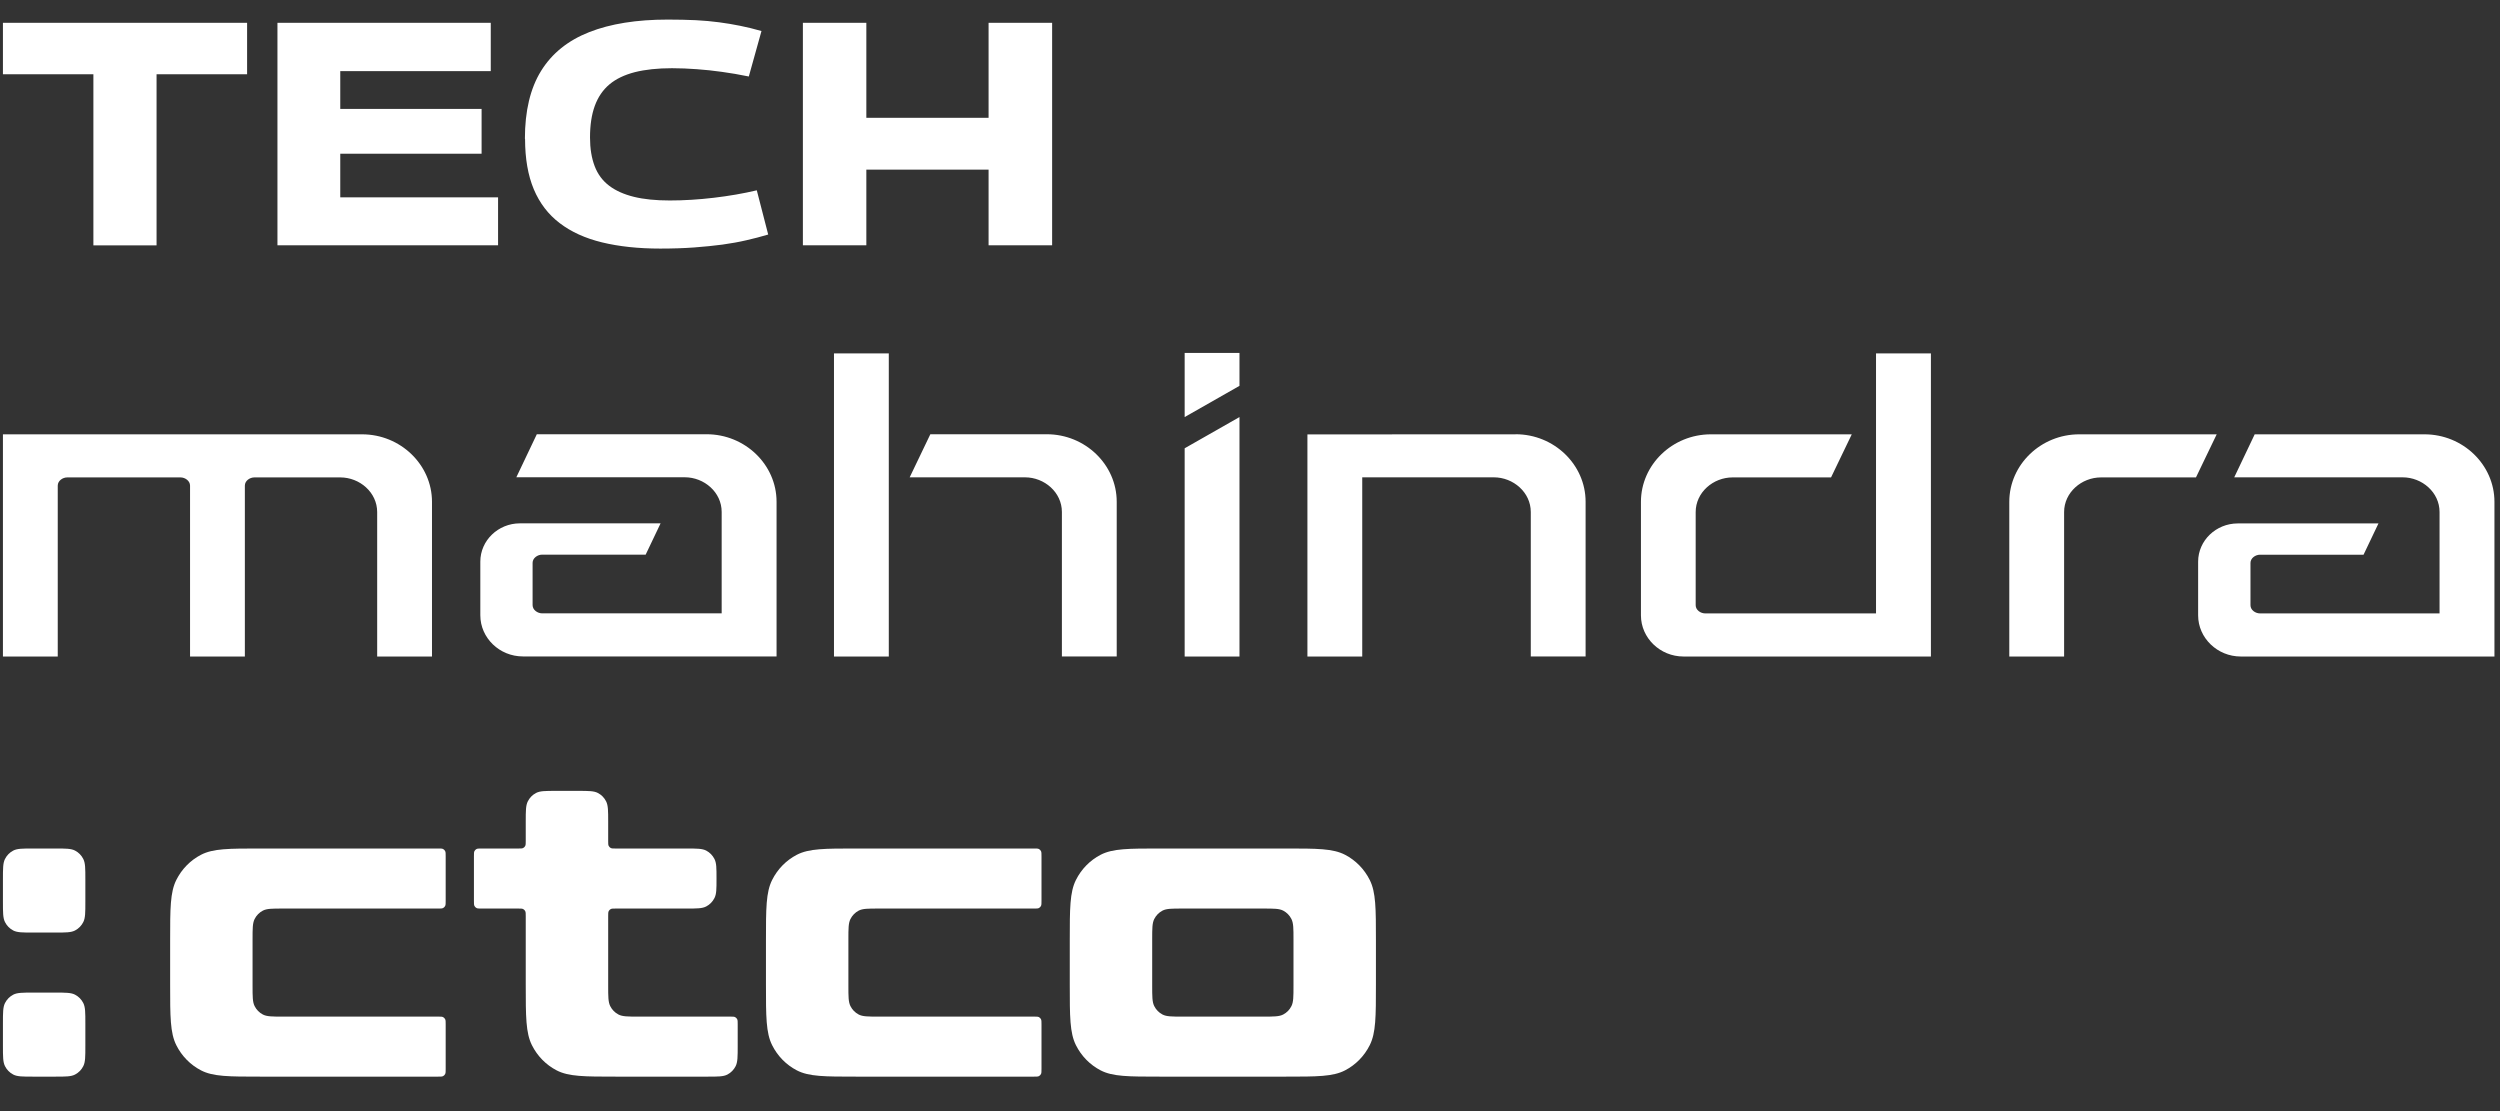
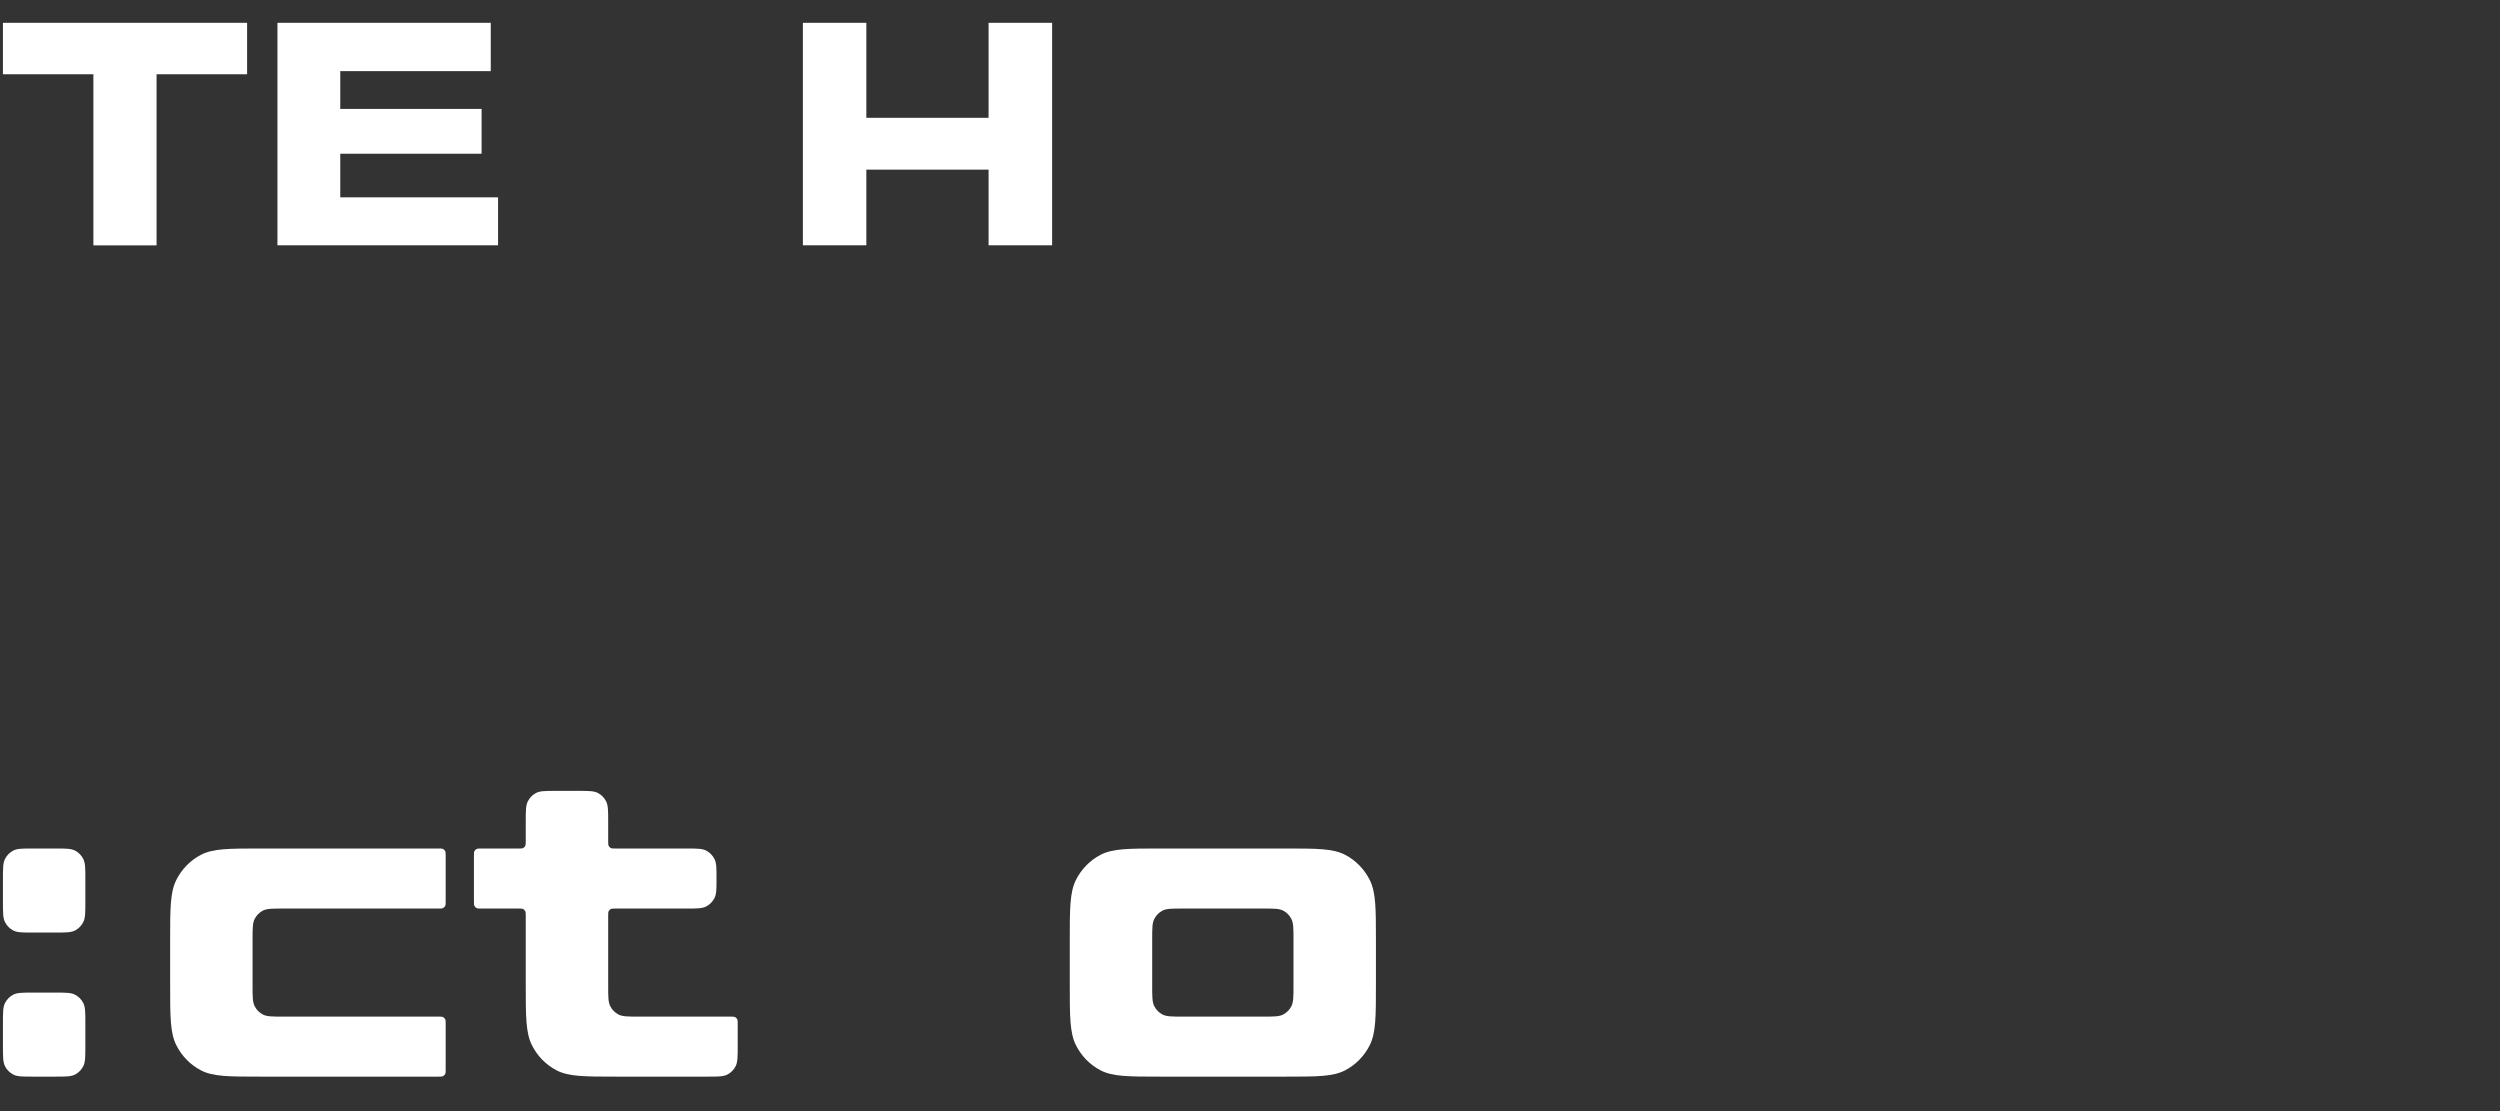
<svg xmlns="http://www.w3.org/2000/svg" width="162" height="72" viewBox="0 0 162 72" fill="none">
  <rect x="0" y="0" width="162" height="72" fill="#333333" stroke="none" />
  <path d="M0.19 66.312C0.19 65.614 0.19 65.266 0.323 64.999C0.44 64.765 0.627 64.575 0.856 64.456C1.117 64.32 1.459 64.32 2.143 64.32H3.578C4.261 64.32 4.603 64.32 4.864 64.456C5.094 64.575 5.281 64.765 5.398 64.999C5.531 65.266 5.531 65.614 5.531 66.312V67.774C5.531 68.472 5.531 68.82 5.398 69.086C5.281 69.321 5.094 69.511 4.864 69.63C4.603 69.766 4.261 69.766 3.578 69.766H2.143C1.459 69.766 1.117 69.766 0.856 69.63C0.627 69.511 0.44 69.321 0.323 69.086C0.19 68.82 0.19 68.472 0.19 67.774V66.312Z" fill="white" />
  <path d="M0.19 56.975C0.19 56.278 0.19 55.929 0.323 55.663C0.44 55.429 0.627 55.238 0.856 55.119C1.117 54.983 1.459 54.983 2.143 54.983H3.578C4.261 54.983 4.603 54.983 4.864 55.119C5.094 55.238 5.281 55.429 5.398 55.663C5.531 55.929 5.531 56.278 5.531 56.975V58.438C5.531 59.135 5.531 59.484 5.398 59.75C5.281 59.984 5.094 60.175 4.864 60.294C4.603 60.43 4.261 60.43 3.578 60.43H2.143C1.459 60.43 1.117 60.43 0.856 60.294C0.627 60.175 0.44 59.984 0.323 59.75C0.19 59.484 0.19 59.135 0.19 58.438V56.975Z" fill="white" />
  <path fill-rule="evenodd" clip-rule="evenodd" d="M69.72 57.023C69.321 57.821 69.321 58.867 69.321 60.959V63.791C69.321 65.882 69.321 66.928 69.72 67.727C70.071 68.43 70.631 69.001 71.32 69.359C72.104 69.766 73.13 69.766 75.181 69.766H83.299C85.351 69.766 86.376 69.766 87.16 69.359C87.849 69.001 88.409 68.43 88.76 67.727C89.16 66.928 89.16 65.882 89.16 63.791V60.959C89.16 58.867 89.16 57.821 88.76 57.023C88.409 56.32 87.849 55.748 87.16 55.39C86.376 54.983 85.351 54.983 83.299 54.983H75.181C73.13 54.983 72.104 54.983 71.32 55.39C70.631 55.748 70.071 56.32 69.72 57.023ZM74.795 59.553C74.662 59.82 74.662 60.168 74.662 60.865V63.884C74.662 64.581 74.662 64.93 74.795 65.196C74.912 65.43 75.099 65.621 75.329 65.74C75.59 65.876 75.931 65.876 76.615 65.876H81.865C82.549 65.876 82.891 65.876 83.152 65.74C83.382 65.621 83.568 65.43 83.685 65.196C83.818 64.93 83.818 64.581 83.818 63.884V60.865C83.818 60.168 83.818 59.82 83.685 59.553C83.568 59.319 83.382 59.129 83.152 59.009C82.891 58.874 82.549 58.874 81.865 58.874H76.615C75.931 58.874 75.59 58.874 75.329 59.009C75.099 59.129 74.912 59.319 74.795 59.553Z" fill="white" />
-   <path d="M50.034 57.023C49.634 57.821 49.634 58.867 49.634 60.959V63.791C49.634 65.882 49.634 66.928 50.034 67.727C50.385 68.43 50.945 69.001 51.634 69.359C52.418 69.766 53.443 69.766 55.495 69.766H67.001C67.172 69.766 67.257 69.766 67.323 69.732C67.38 69.702 67.427 69.655 67.456 69.596C67.489 69.53 67.489 69.442 67.489 69.268V66.374C67.489 66.2 67.489 66.112 67.456 66.046C67.427 65.987 67.38 65.94 67.323 65.91C67.257 65.876 67.172 65.876 67.001 65.876H56.929C56.245 65.876 55.903 65.876 55.642 65.74C55.413 65.621 55.226 65.43 55.109 65.196C54.976 64.93 54.976 64.581 54.976 63.884V60.865C54.976 60.168 54.976 59.82 55.109 59.553C55.226 59.319 55.413 59.129 55.642 59.009C55.903 58.874 56.245 58.874 56.929 58.874H67.001C67.172 58.874 67.257 58.874 67.323 58.84C67.38 58.81 67.427 58.762 67.456 58.704C67.489 58.637 67.489 58.55 67.489 58.376V55.481C67.489 55.307 67.489 55.22 67.456 55.153C67.427 55.095 67.38 55.047 67.323 55.017C67.257 54.983 67.172 54.983 67.001 54.983H55.495C53.443 54.983 52.418 54.983 51.634 55.39C50.945 55.748 50.385 56.32 50.034 57.023Z" fill="white" />
  <path d="M11.424 57.023C11.025 57.821 11.025 58.867 11.025 60.959V63.791C11.025 65.882 11.025 66.928 11.424 67.727C11.775 68.43 12.335 69.001 13.025 69.359C13.808 69.766 14.834 69.766 16.885 69.766H28.392C28.562 69.766 28.648 69.766 28.713 69.732C28.771 69.702 28.817 69.655 28.846 69.596C28.88 69.53 28.88 69.442 28.88 69.268V66.374C28.88 66.2 28.88 66.112 28.846 66.046C28.817 65.987 28.771 65.94 28.713 65.91C28.648 65.876 28.562 65.876 28.392 65.876H18.319C17.636 65.876 17.294 65.876 17.033 65.74C16.803 65.621 16.616 65.43 16.499 65.196C16.366 64.93 16.366 64.581 16.366 63.884V60.865C16.366 60.168 16.366 59.82 16.499 59.553C16.616 59.319 16.803 59.129 17.033 59.009C17.294 58.874 17.636 58.874 18.319 58.874H28.392C28.562 58.874 28.648 58.874 28.713 58.84C28.771 58.81 28.817 58.762 28.846 58.704C28.88 58.637 28.88 58.55 28.88 58.376V55.481C28.88 55.307 28.88 55.22 28.846 55.153C28.817 55.095 28.771 55.047 28.713 55.017C28.648 54.983 28.562 54.983 28.392 54.983H16.885C14.834 54.983 13.808 54.983 13.025 55.39C12.335 55.748 11.775 56.32 11.424 57.023Z" fill="white" />
  <path d="M34.202 51.929C34.068 52.195 34.068 52.544 34.068 53.241V54.486C34.068 54.66 34.068 54.747 34.035 54.814C34.006 54.872 33.959 54.92 33.902 54.95C33.837 54.984 33.751 54.984 33.58 54.984H31.199C31.029 54.984 30.943 54.984 30.878 55.017C30.82 55.047 30.774 55.095 30.744 55.154C30.711 55.22 30.711 55.307 30.711 55.482V58.376C30.711 58.55 30.711 58.637 30.744 58.704C30.774 58.763 30.82 58.81 30.878 58.84C30.943 58.874 31.029 58.874 31.199 58.874H33.58C33.751 58.874 33.837 58.874 33.902 58.908C33.959 58.938 34.006 58.985 34.035 59.044C34.068 59.11 34.068 59.197 34.068 59.372V63.794C34.068 65.883 34.069 66.929 34.468 67.727C34.819 68.43 35.379 69.001 36.068 69.359C36.852 69.766 37.877 69.766 39.928 69.766H45.85C46.533 69.766 46.875 69.766 47.136 69.631C47.366 69.511 47.553 69.321 47.67 69.087C47.803 68.82 47.803 68.472 47.803 67.775C47.803 67.677 47.803 67.59 47.803 67.511C47.803 67.479 47.803 67.443 47.803 67.401V66.374C47.803 66.2 47.803 66.113 47.77 66.046C47.74 65.988 47.694 65.94 47.636 65.91C47.571 65.876 47.486 65.876 47.315 65.876H41.363C40.679 65.876 40.337 65.876 40.076 65.74C39.846 65.621 39.66 65.431 39.543 65.197C39.41 64.93 39.41 64.582 39.41 63.884V59.372C39.41 59.197 39.41 59.11 39.443 59.044C39.472 58.985 39.519 58.938 39.576 58.908C39.642 58.874 39.727 58.874 39.898 58.874H44.476C45.16 58.874 45.502 58.874 45.763 58.738C45.993 58.619 46.179 58.428 46.297 58.194C46.43 57.928 46.43 57.626 46.43 56.929C46.43 56.231 46.43 55.93 46.297 55.663C46.179 55.429 45.993 55.239 45.763 55.119C45.502 54.984 45.16 54.984 44.476 54.984H39.898C39.727 54.984 39.642 54.984 39.576 54.95C39.519 54.92 39.472 54.872 39.443 54.814C39.41 54.747 39.41 54.66 39.41 54.486V53.241C39.41 52.544 39.41 52.195 39.277 51.929C39.16 51.694 38.973 51.504 38.743 51.385C38.482 51.249 38.14 51.249 37.456 51.249H36.022C35.338 51.249 34.996 51.249 34.735 51.385C34.505 51.504 34.319 51.694 34.202 51.929Z" fill="white" />
  <path d="M16.012 4.812H10.145V15.9H6.052V4.812H0.19V1.478H16.012V4.812Z" fill="white" />
  <path d="M17.979 15.895V1.478H31.801V4.609H22.049V7.058H31.207V9.961H22.049V12.788H32.275V15.895H17.979Z" fill="white" />
-   <path d="M34.014 8.993C34.014 7.193 34.362 5.726 35.063 4.594C35.764 3.461 36.803 2.624 38.18 2.082C39.558 1.54 41.254 1.269 43.274 1.269C43.946 1.269 44.55 1.284 45.086 1.308C45.623 1.337 46.121 1.38 46.589 1.443C47.053 1.506 47.513 1.579 47.957 1.671C48.402 1.758 48.866 1.874 49.344 2.01L48.523 4.957C47.918 4.831 47.339 4.734 46.783 4.657C46.227 4.579 45.681 4.521 45.149 4.483C44.618 4.444 44.081 4.42 43.545 4.42C42.612 4.42 41.81 4.507 41.138 4.676C40.466 4.85 39.915 5.112 39.49 5.47C39.065 5.828 38.751 6.293 38.543 6.859C38.335 7.43 38.233 8.112 38.233 8.911C38.233 9.627 38.335 10.242 38.533 10.764C38.731 11.287 39.045 11.708 39.471 12.033C39.896 12.357 40.432 12.594 41.075 12.754C41.718 12.913 42.496 12.991 43.4 12.991C44.303 12.991 45.27 12.933 46.251 12.816C47.232 12.7 48.16 12.541 49.04 12.332L49.779 15.198C49.31 15.338 48.842 15.459 48.358 15.57C47.88 15.682 47.358 15.774 46.807 15.851C46.251 15.924 45.642 15.986 44.985 16.035C44.328 16.083 43.593 16.108 42.786 16.108C41.36 16.108 40.104 15.972 39.011 15.706C37.919 15.44 37.006 15.023 36.267 14.457C35.527 13.896 34.967 13.16 34.59 12.265C34.213 11.365 34.024 10.276 34.024 8.998" fill="white" />
  <path d="M52.027 15.895V1.478H56.139V7.634H64.06V1.478H68.178V15.895H64.06V10.992H56.139V15.895H52.027Z" fill="white" />
-   <path d="M146.117 28.144H157.106C159.6 28.144 161.64 30.114 161.64 32.519V42.542H145.203C143.686 42.542 142.439 41.342 142.439 39.875V36.395C142.439 35.031 143.594 33.918 145.01 33.918H154.125L153.158 35.945H146.45C146.15 35.945 145.831 36.168 145.831 36.478V39.217C145.831 39.532 146.15 39.749 146.45 39.749H158.083V33.177C158.083 31.904 156.952 30.931 155.69 30.931H144.778L146.107 28.139L146.117 28.144ZM80.318 25.003V22.869H76.766V27.026L80.318 25.003ZM76.766 29.049L80.318 27.026V42.542H76.766V29.054V29.049ZM98.214 28.139C100.707 28.139 102.747 30.109 102.747 32.514V42.537H99.195V33.177C99.195 31.904 98.059 30.931 96.802 30.931H88.273V42.542H84.721V28.149C89.205 28.149 93.71 28.144 98.209 28.144M143.642 28.144H134.735C132.242 28.144 130.202 30.114 130.202 32.519V42.542H133.754V33.182C133.754 31.909 134.885 30.936 136.146 30.936H142.299L143.642 28.144ZM24.441 42.542H27.993V32.519C27.993 30.114 25.953 28.144 23.46 28.144H0.19V42.542H3.742V31.469C3.742 31.154 4.061 30.936 4.36 30.936H11.697C11.996 30.936 12.315 31.159 12.315 31.469V42.542H15.867V31.469C15.867 31.154 16.186 30.936 16.486 30.936H22.049C23.31 30.936 24.441 31.909 24.441 33.182V42.547V42.542ZM54.042 22.902V42.542H57.594V22.902H54.042ZM68.811 42.537H72.363V32.514C72.363 30.109 70.323 28.139 67.83 28.139H60.286L58.947 30.931H66.419C67.68 30.931 68.811 31.904 68.811 33.177V42.537ZM125.123 22.902V42.542H109.092C107.575 42.542 106.333 41.342 106.333 39.875V32.519C106.333 30.114 108.372 28.144 110.866 28.144H119.995L118.652 30.936H112.272C111.011 30.936 109.88 31.909 109.88 33.182V39.217C109.88 39.532 110.199 39.749 110.499 39.749H121.566V22.902H125.118H125.123ZM34.797 28.139H45.787C48.281 28.139 50.321 30.109 50.321 32.514V42.537H33.884C32.367 42.537 31.125 41.337 31.125 39.87V36.391C31.125 35.026 32.28 33.913 33.691 33.913H42.806L41.839 35.941H35.131C34.831 35.941 34.512 36.163 34.512 36.473V39.212C34.512 39.527 34.836 39.745 35.131 39.745H46.764V33.172C46.764 31.899 45.633 30.927 44.371 30.927H33.459L34.788 28.134L34.797 28.139Z" fill="white" />
</svg>